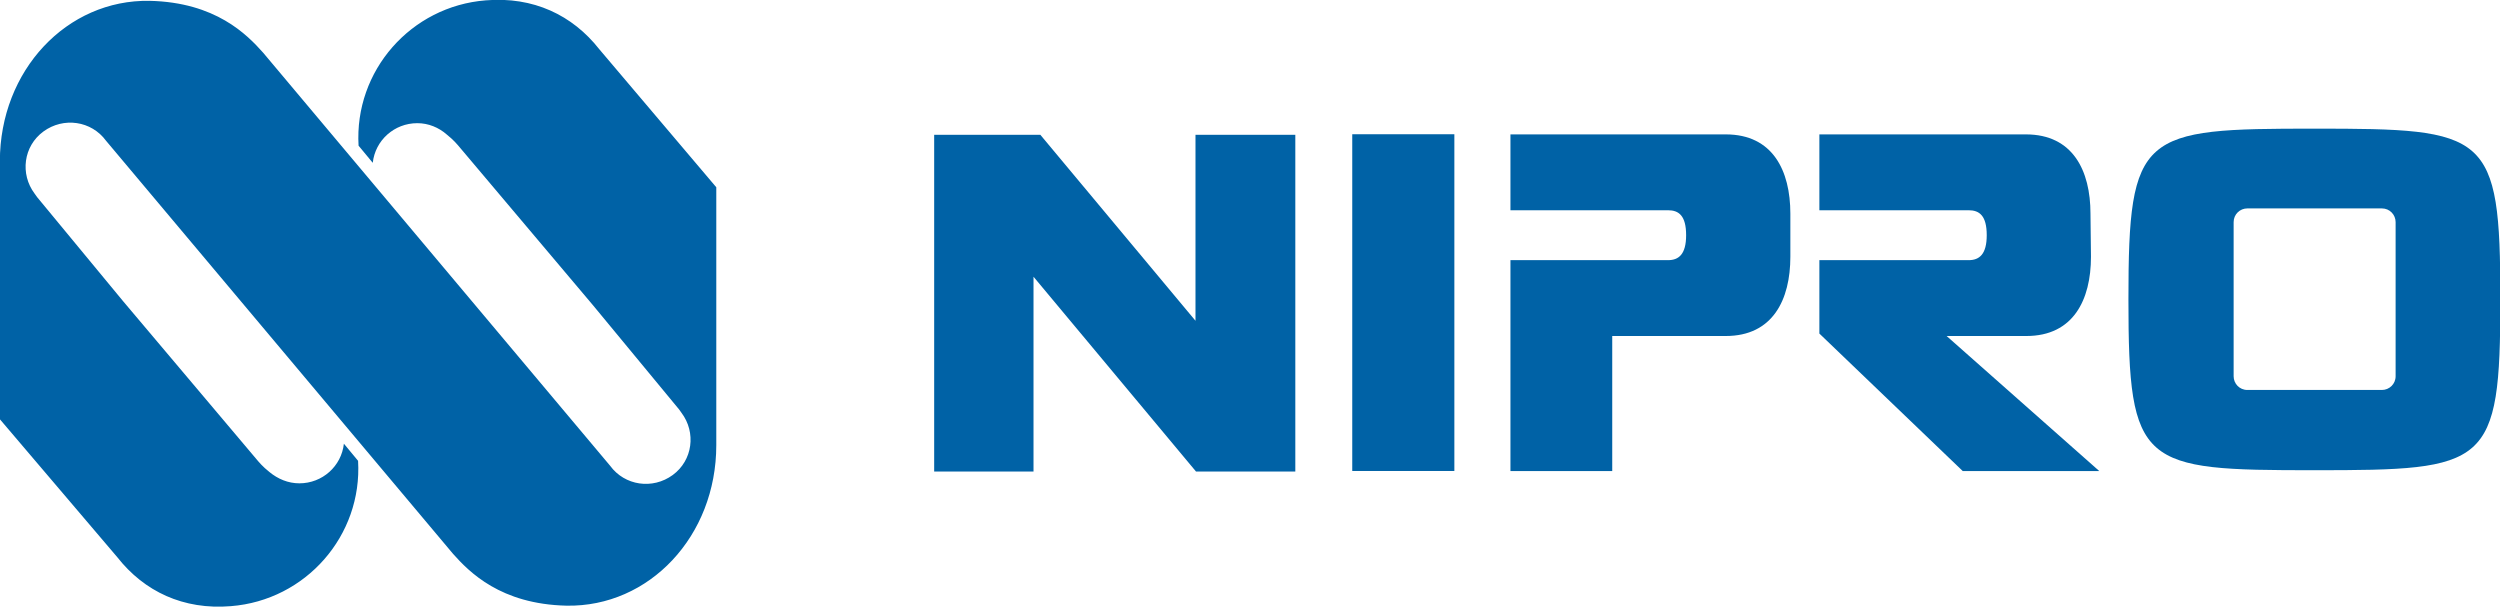
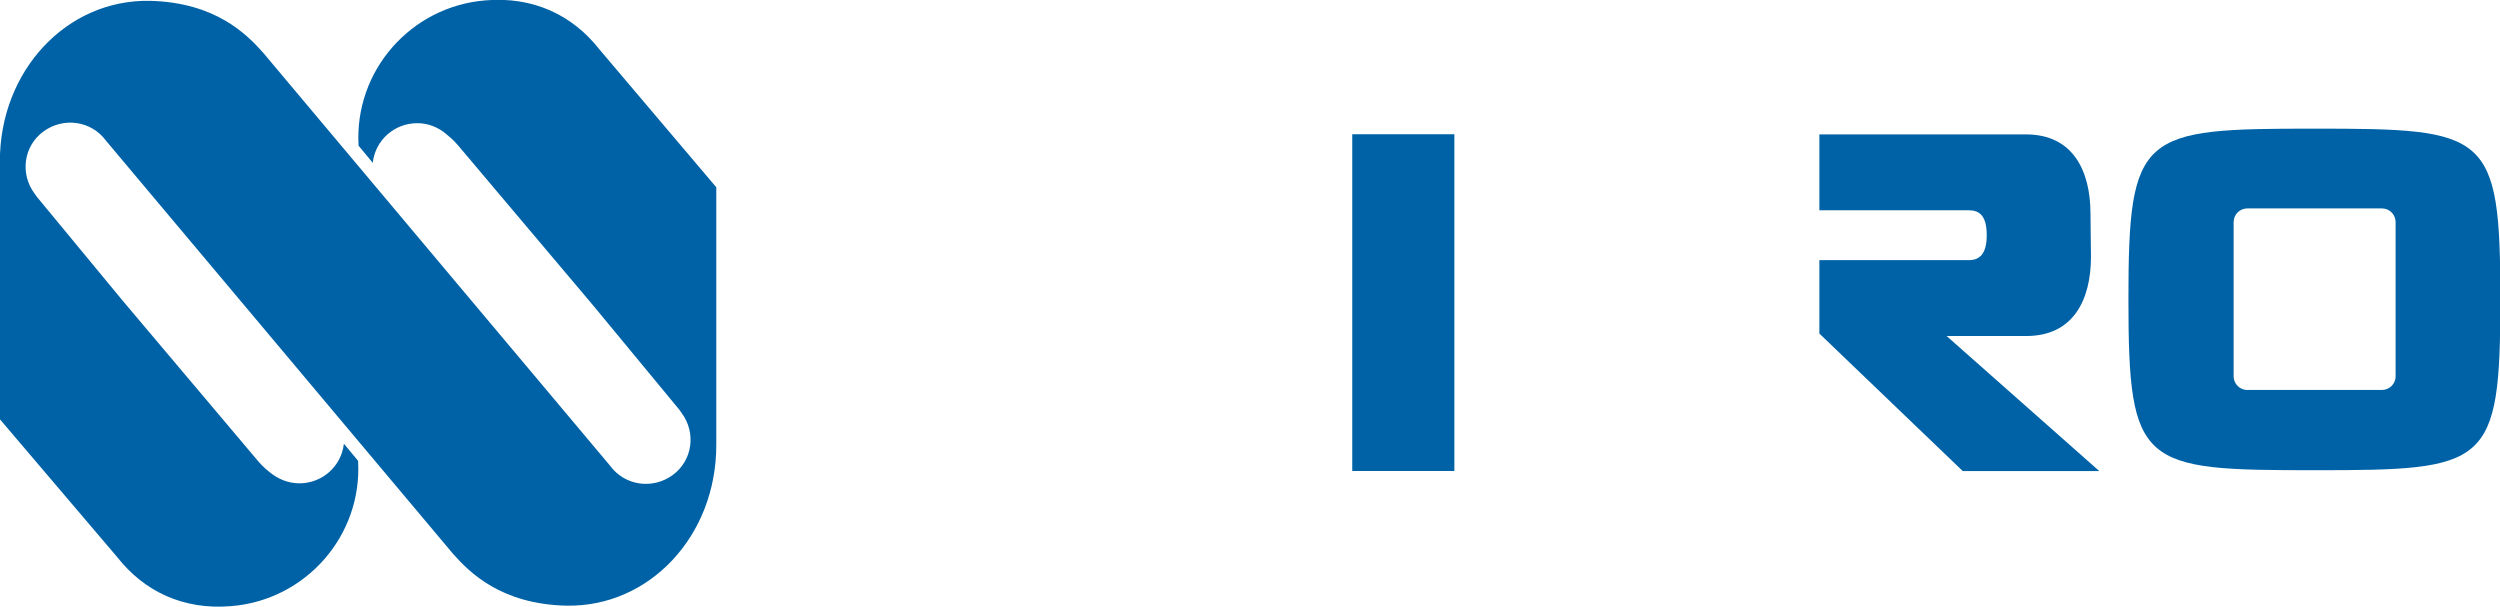
<svg xmlns="http://www.w3.org/2000/svg" xmlns:ns1="http://www.inkscape.org/namespaces/inkscape" id="svg85" x="0px" y="0px" width="460.3px" height="111.7px" viewBox="0 0 460.3 111.7" xml:space="preserve">
  <g id="layer1" transform="translate(-36.823,-66.882)" ns1:groupmode="layer" ns1:label="Layer 1">
    <g id="g12" transform="matrix(0.901,0,0,-0.901,96.378,74.767)">
-       <path id="path14" ns1:connector-curvature="0" fill="#0062A6" d="M178.2-18.8v-38l-31.7,38h-21.7v-68.8h20.3v39.8l33.2-39.8 h20.3v68.8L178.2-18.8L178.2-18.8z" />
-     </g>
+       </g>
    <path id="path16" ns1:connector-curvature="0" fill="#0062A6" d="M285.8,153.6h18.8v-62h-18.8V153.6z" />
    <g id="g18" transform="matrix(0.901,0,0,-0.901,-0.158,484.701)">
      <g>
        <g>
          <g id="g20">
            <g id="g26" transform="translate(139.306,450.765)">
-               <path id="path28" ns1:connector-curvature="0" fill="#0062A6" d="M267.6-30.7c0,8.8-3.6,16.2-13.2,16.2h-44V-30h32.2 c2.2,0,3.7-1.1,3.7-5.1c0-3.9-1.5-5.1-3.7-5.1h-32.2v-43.1h20.8v27.6h23.2c9.6,0,13.2,7.4,13.2,16.2V-30.7" />
-             </g>
+               </g>
            <g id="g30" transform="translate(155.535,450.765)">
              <path id="path32" ns1:connector-curvature="0" fill="#0062A6" d="M312.7-30.7c0,8.8-3.6,16.2-13.2,16.2h-42.2V-30h30.5 c2.2,0,3.7-1.1,3.7-5.1c0-3.9-1.5-5.1-3.7-5.1h-30.5v-15l29.3-28.1h27.9l-31.2,27.6h16.3c9.6,0,13.2,7.4,13.2,16.2L312.7-30.7 " />
            </g>
            <g id="g34" transform="translate(177.69,446.139)">
              <path id="path36" ns1:connector-curvature="0" fill="#0062A6" d="M374.3-43.6c0-34.2-2.6-34.9-38-34.9s-38,0.7-38,34.9 s2.6,34.9,38,34.9C371.7-8.7,374.3-9.4,374.3-43.6 M352.9-27.8c0,1.5-1.2,2.8-2.8,2.8h-27.5c-1.5,0-2.8-1.2-2.8-2.8v-31.5 c0-1.5,1.2-2.8,2.8-2.8h27.5c1.5,0,2.8,1.2,2.8,2.8V-27.8z" />
            </g>
            <g id="g38" transform="translate(74.918,459.658)">
              <path id="path40" ns1:connector-curvature="0" fill="#0062A6" d="M88.6-6C83.1,1,75.1,4.8,65.4,4 c-15.3-1.2-26.9-14.4-26-29.7l2.9-3.5c0.5,4.6,4.4,8.1,9.1,8.1c2.3,0,4.4-0.9,6-2.3c1.4-1.1,2.3-2.2,2.3-2.2l27.6-32.7 l17.6-21.3l0.5-0.7c3-4,2.3-9.7-1.8-12.7s-9.8-2.2-12.8,1.9L19.9-6.7C16.6-3,10.2,3.6-3.3,3.9c-16.9,0.3-30.6-14.2-30.6-32.8 v-0.8v-51.9l24-28.2c5.5-7,13.5-10.8,23.2-10c15.3,1.2,26.9,14.4,26,29.7l-2.9,3.5c-0.5-4.6-4.4-8.1-9.1-8.1 c-2.3,0-4.4,0.9-6.1,2.3c-1.4,1.1-2.3,2.2-2.3,2.2L-8.7-57.5l-17.6,21.3l-0.5,0.7c-3,4-2.3,9.7,1.8,12.7 c4.1,3,9.8,2.2,12.8-1.9l70.9-84.4c3.3-3.7,9.7-10.3,23.2-10.6c16.9-0.3,30.6,14.2,30.6,32.8v0.8v51.9L88.6-6z" />
            </g>
          </g>
        </g>
      </g>
    </g>
  </g>
</svg>